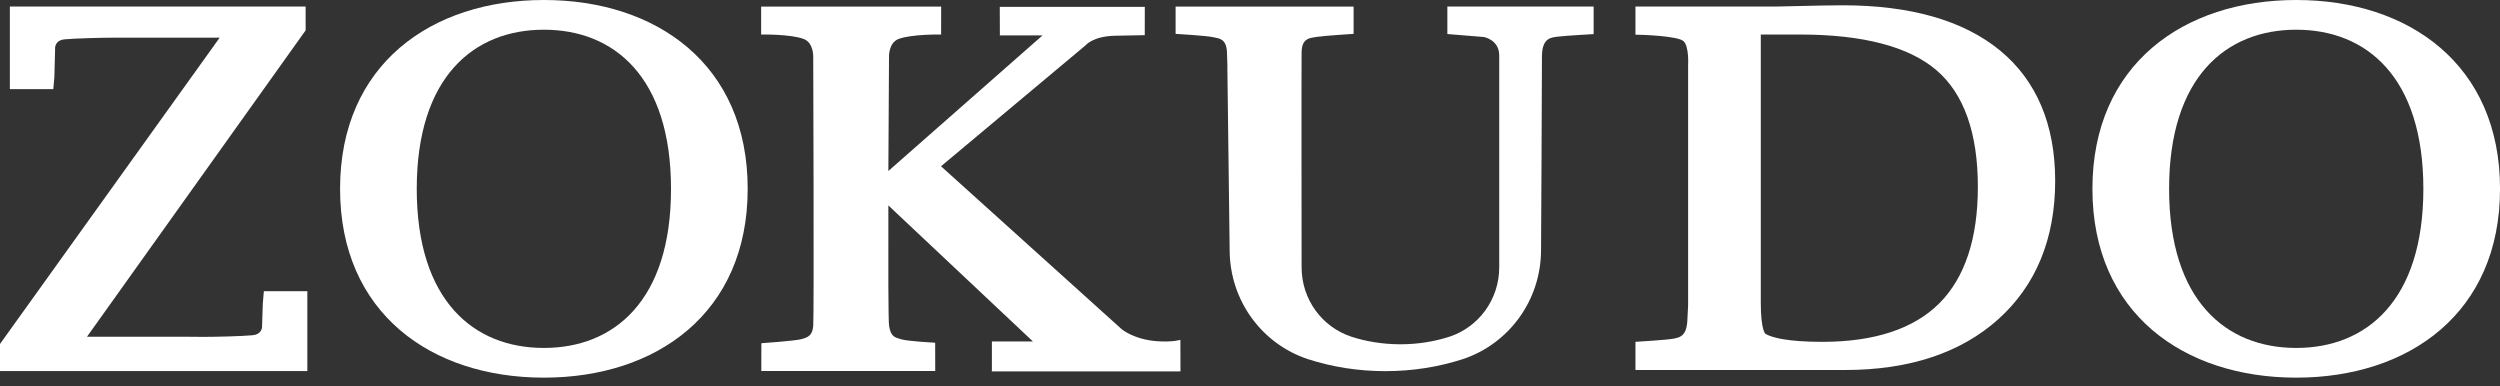
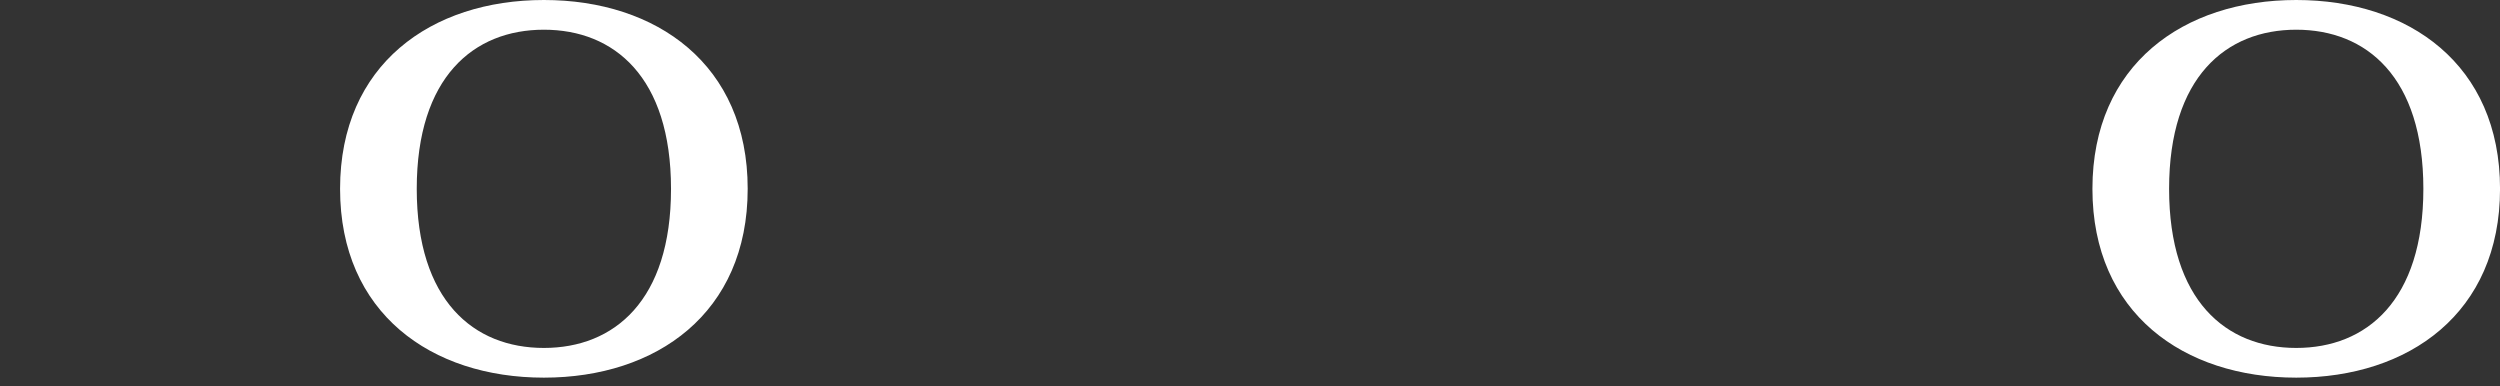
<svg xmlns="http://www.w3.org/2000/svg" width="136" height="21" viewBox="0 0 136 21" fill="none">
  <rect x="0" y="0" width="136" height="21" fill="#333333" stroke="none" />
  <path d="M29.587 0C23.463 0 18.5 3.507 18.5 10.272C18.5 17.038 23.463 20.544 29.587 20.544C35.71 20.544 40.674 17.038 40.674 10.272C40.678 3.507 35.715 0 29.587 0ZM29.587 18.928C25.766 18.928 22.671 16.356 22.671 10.272C22.671 4.189 25.77 1.616 29.587 1.616C33.408 1.616 36.503 4.189 36.503 10.272C36.507 16.356 33.408 18.928 29.587 18.928Z" fill="white" />
-   <path d="M64.213 18.503L64.204 18.507L64.222 18.485C64.222 18.485 63.784 18.627 62.929 18.561C61.65 18.459 61.012 17.901 61.012 17.901L51.191 9.045L59.059 2.462C59.059 2.462 59.453 1.97 60.658 1.944C61.858 1.917 62.274 1.913 62.274 1.913L62.278 0.372H54.388L54.393 1.913L54.397 1.908L54.379 1.926H56.713L48.327 9.302C48.34 6.057 48.362 3.117 48.362 3.117C48.362 3.117 48.322 2.333 48.88 2.121C49.58 1.851 51.196 1.877 51.196 1.877L51.2 0.358H41.406V1.877L41.415 1.873L41.411 1.877C41.411 1.877 43.022 1.851 43.722 2.121C44.28 2.333 44.24 3.117 44.24 3.117C44.24 3.117 44.289 17.135 44.24 17.728C44.196 18.233 43.983 18.352 43.576 18.454C43.213 18.547 41.419 18.671 41.419 18.671L41.415 20.181H50.877L50.873 18.645C50.873 18.645 49.389 18.565 49.031 18.459C48.668 18.352 48.464 18.317 48.367 17.733C48.322 17.467 48.318 14.416 48.327 11.175L56.19 18.574H56.195H53.963H53.959V20.172L53.937 20.203H64.209L64.204 20.199L64.218 20.203L64.213 18.503Z" fill="white" />
-   <path d="M86.685 0.354H78.742L78.737 0.35V1.851L80.73 2.014C80.73 2.014 81.558 2.165 81.558 3.015V14.536C81.558 16.298 80.437 17.79 78.861 18.313C78.024 18.583 77.134 18.729 76.182 18.729C76.174 18.729 76.169 18.729 76.16 18.729C75.217 18.724 74.332 18.583 73.504 18.313C71.927 17.79 70.807 16.298 70.807 14.536C70.807 14.536 70.794 3.595 70.807 2.825C70.825 2.068 71.259 2.068 71.639 2.006C72.02 1.944 73.636 1.842 73.636 1.842V0.358H63.953V1.842C63.953 1.842 65.671 1.944 65.972 2.019C66.273 2.09 66.716 2.063 66.747 2.842C66.782 3.622 66.769 3.688 66.769 3.688L66.893 13.588C66.893 16.36 68.66 18.711 71.144 19.535C72.459 19.96 73.867 20.19 75.363 20.19C76.86 20.19 78.263 19.96 79.583 19.535C82.067 18.707 83.833 16.36 83.833 13.588C83.833 13.588 83.886 4.188 83.882 3.108C83.873 2.028 84.4 2.037 84.799 1.988C85.197 1.939 86.694 1.855 86.694 1.855V0.354H86.685Z" fill="white" />
-   <path d="M108.791 2.737C106.803 1.112 103.93 0.288 100.242 0.288L99.112 0.301L96.699 0.354H88.969V1.886C89.305 1.886 91.276 1.953 91.585 2.241C91.895 2.528 91.833 3.542 91.833 3.542V16.48C91.833 16.48 91.842 16.648 91.789 17.485C91.732 18.326 91.338 18.353 91.063 18.419C90.788 18.486 88.969 18.596 88.969 18.596V20.128H100.37C103.859 20.128 106.666 19.199 108.707 17.366C110.757 15.524 111.802 12.987 111.802 9.83C111.798 6.766 110.788 4.379 108.791 2.737ZM107.596 10.166C107.596 12.982 106.887 15.112 105.497 16.502C104.102 17.892 101.964 18.596 99.139 18.596C97.209 18.596 96.389 18.362 96.044 18.163C96.035 18.154 95.787 17.977 95.787 16.458V1.878H97.913C101.344 1.878 103.85 2.533 105.356 3.83C106.839 5.105 107.596 7.24 107.596 10.166Z" fill="white" />
  <path d="M124.915 0C118.792 0 113.828 3.507 113.828 10.272C113.828 17.038 118.792 20.544 124.915 20.544C131.038 20.544 136.002 17.038 136.002 10.272C136.002 3.507 131.038 0 124.915 0ZM124.915 18.928C121.094 18.928 117.999 16.356 117.999 10.272C117.999 4.189 121.098 1.616 124.915 1.616C128.736 1.616 131.831 4.189 131.831 10.272C131.831 16.356 128.736 18.928 124.915 18.928Z" fill="white" />
-   <path d="M16.719 15.842H14.354L14.297 16.507L14.257 17.729C14.257 17.729 14.306 18.185 13.73 18.238C13.155 18.291 11.773 18.326 11.096 18.326C10.936 18.326 10.493 18.317 9.905 18.317H4.733L16.626 1.652V0.354H16.63H0.536V4.849H2.9L2.958 4.184L2.998 2.648C2.998 2.648 2.949 2.192 3.524 2.139C4.1 2.086 5.481 2.05 6.159 2.05C6.814 2.05 11.68 2.05 11.95 2.05L0 18.712V20.186H16.714L16.71 20.181L16.719 20.186V15.842Z" fill="white" />
</svg>